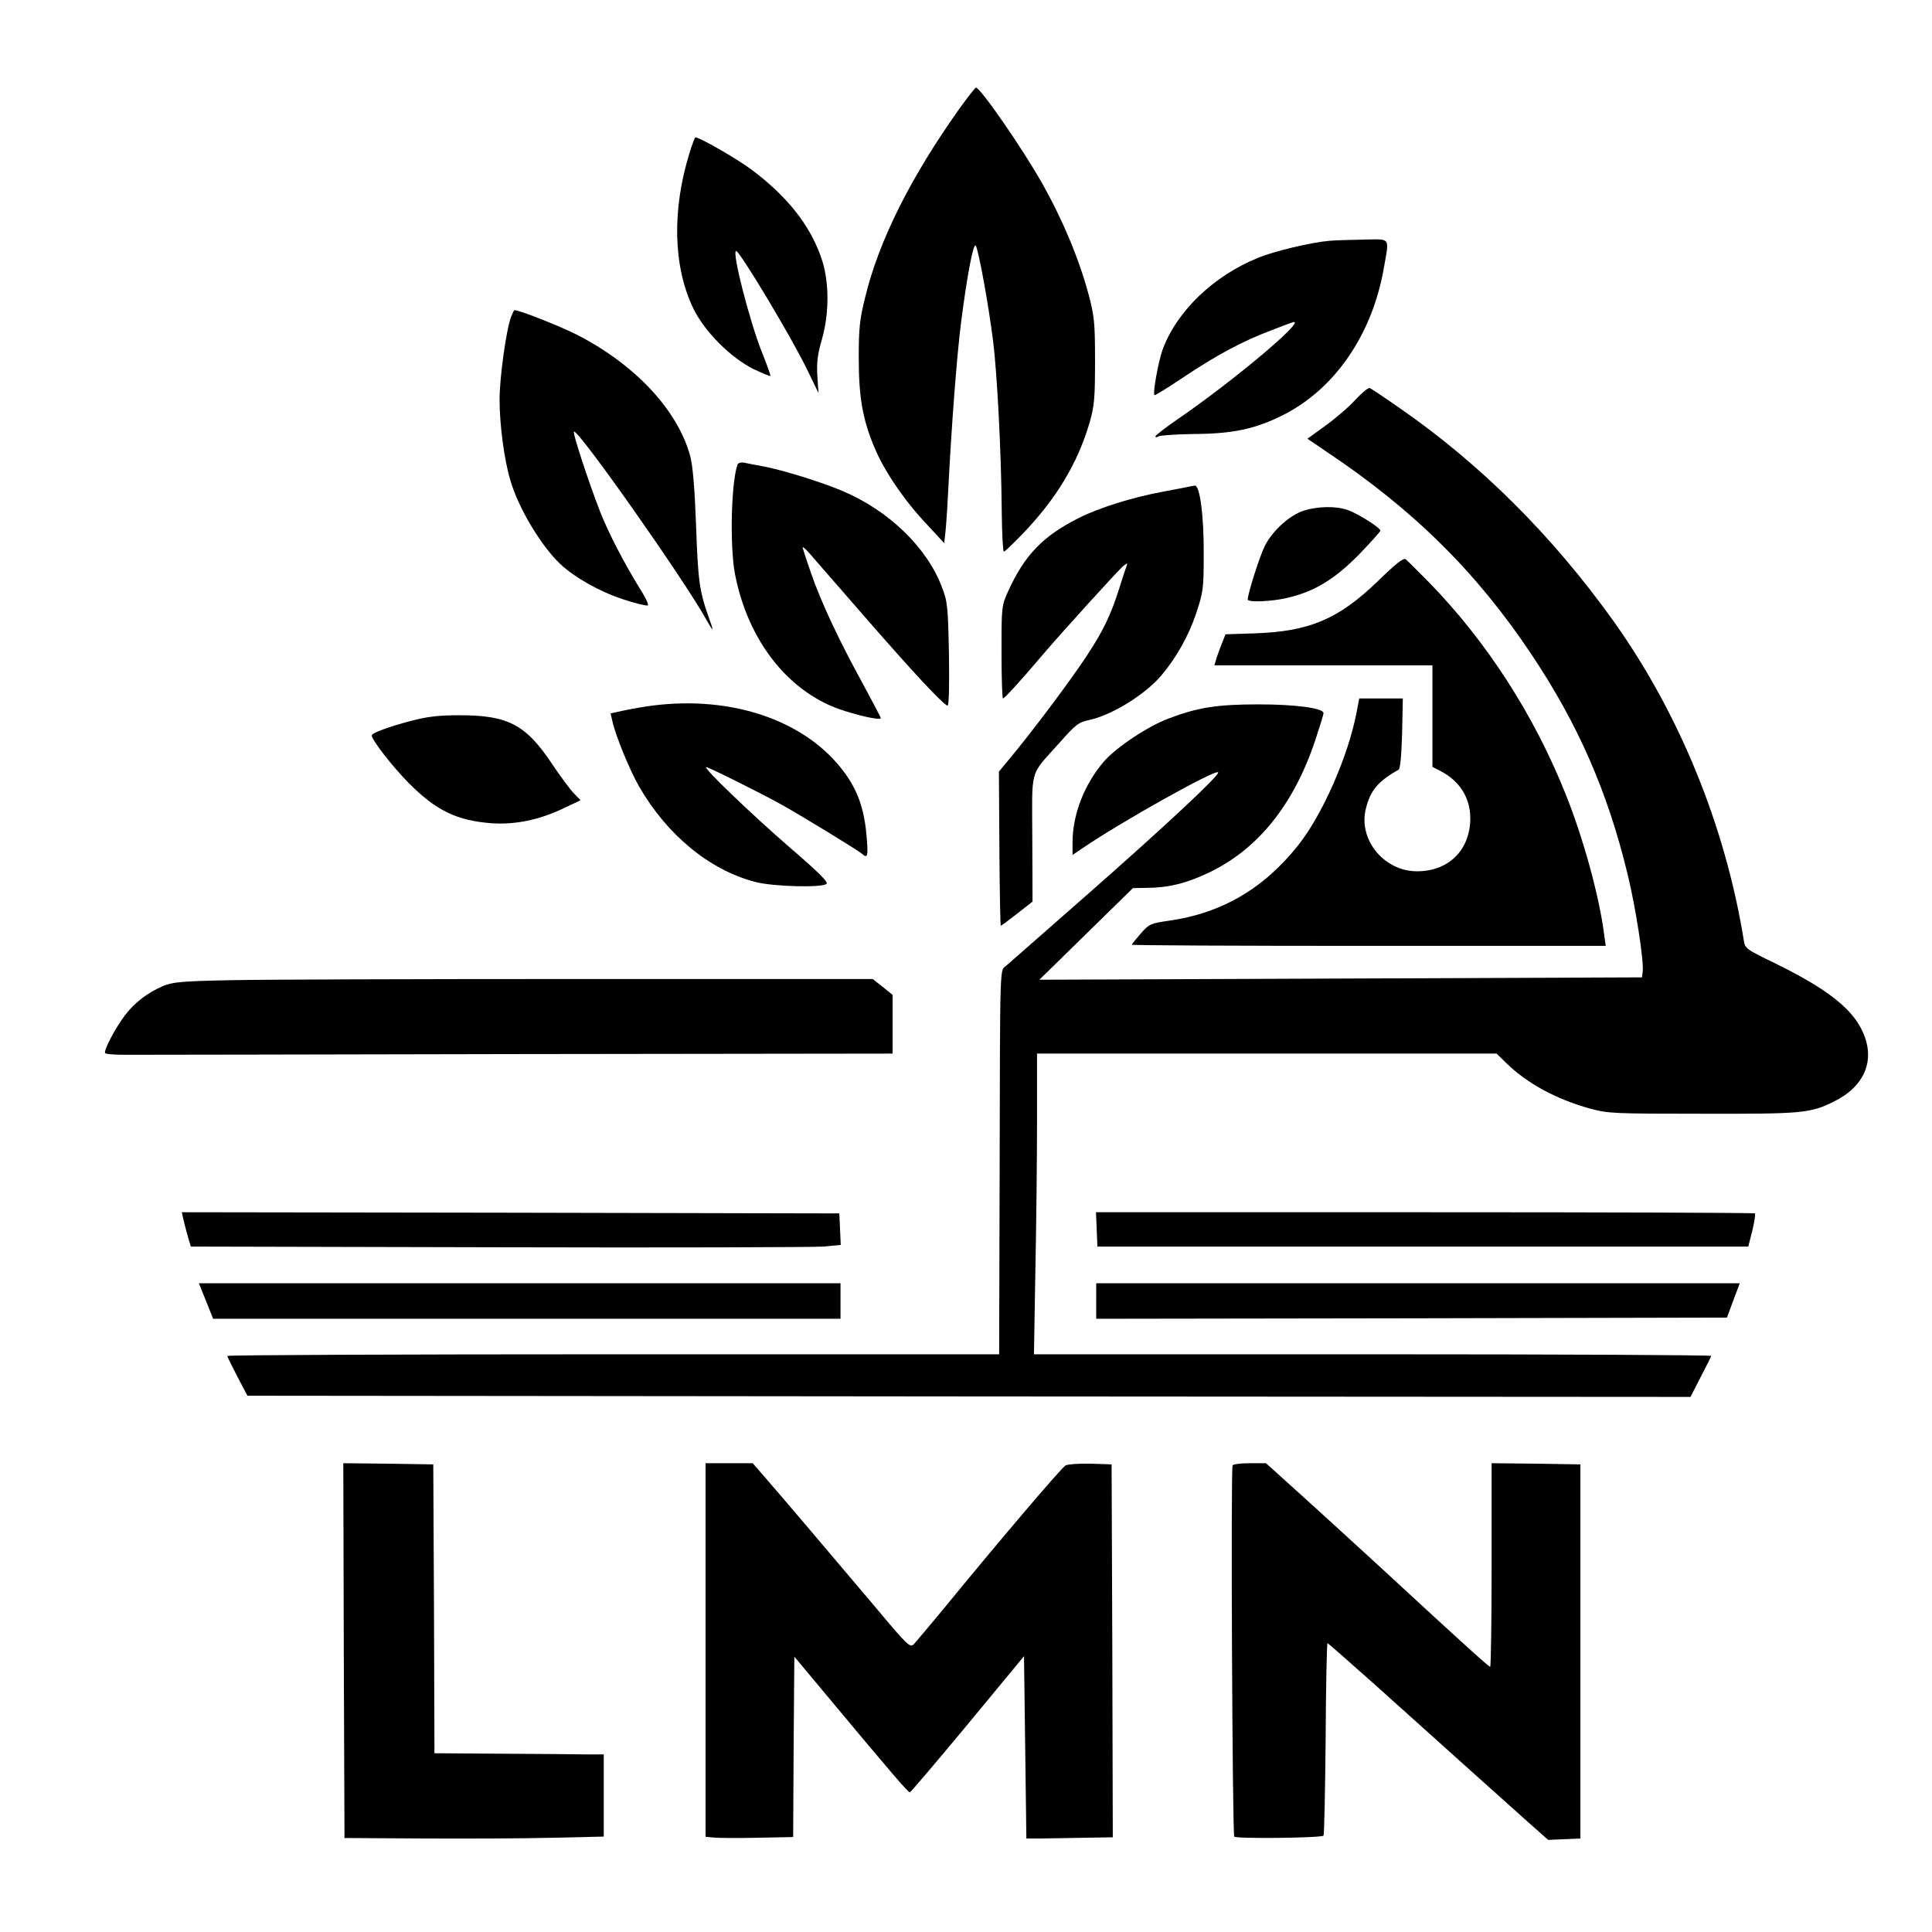
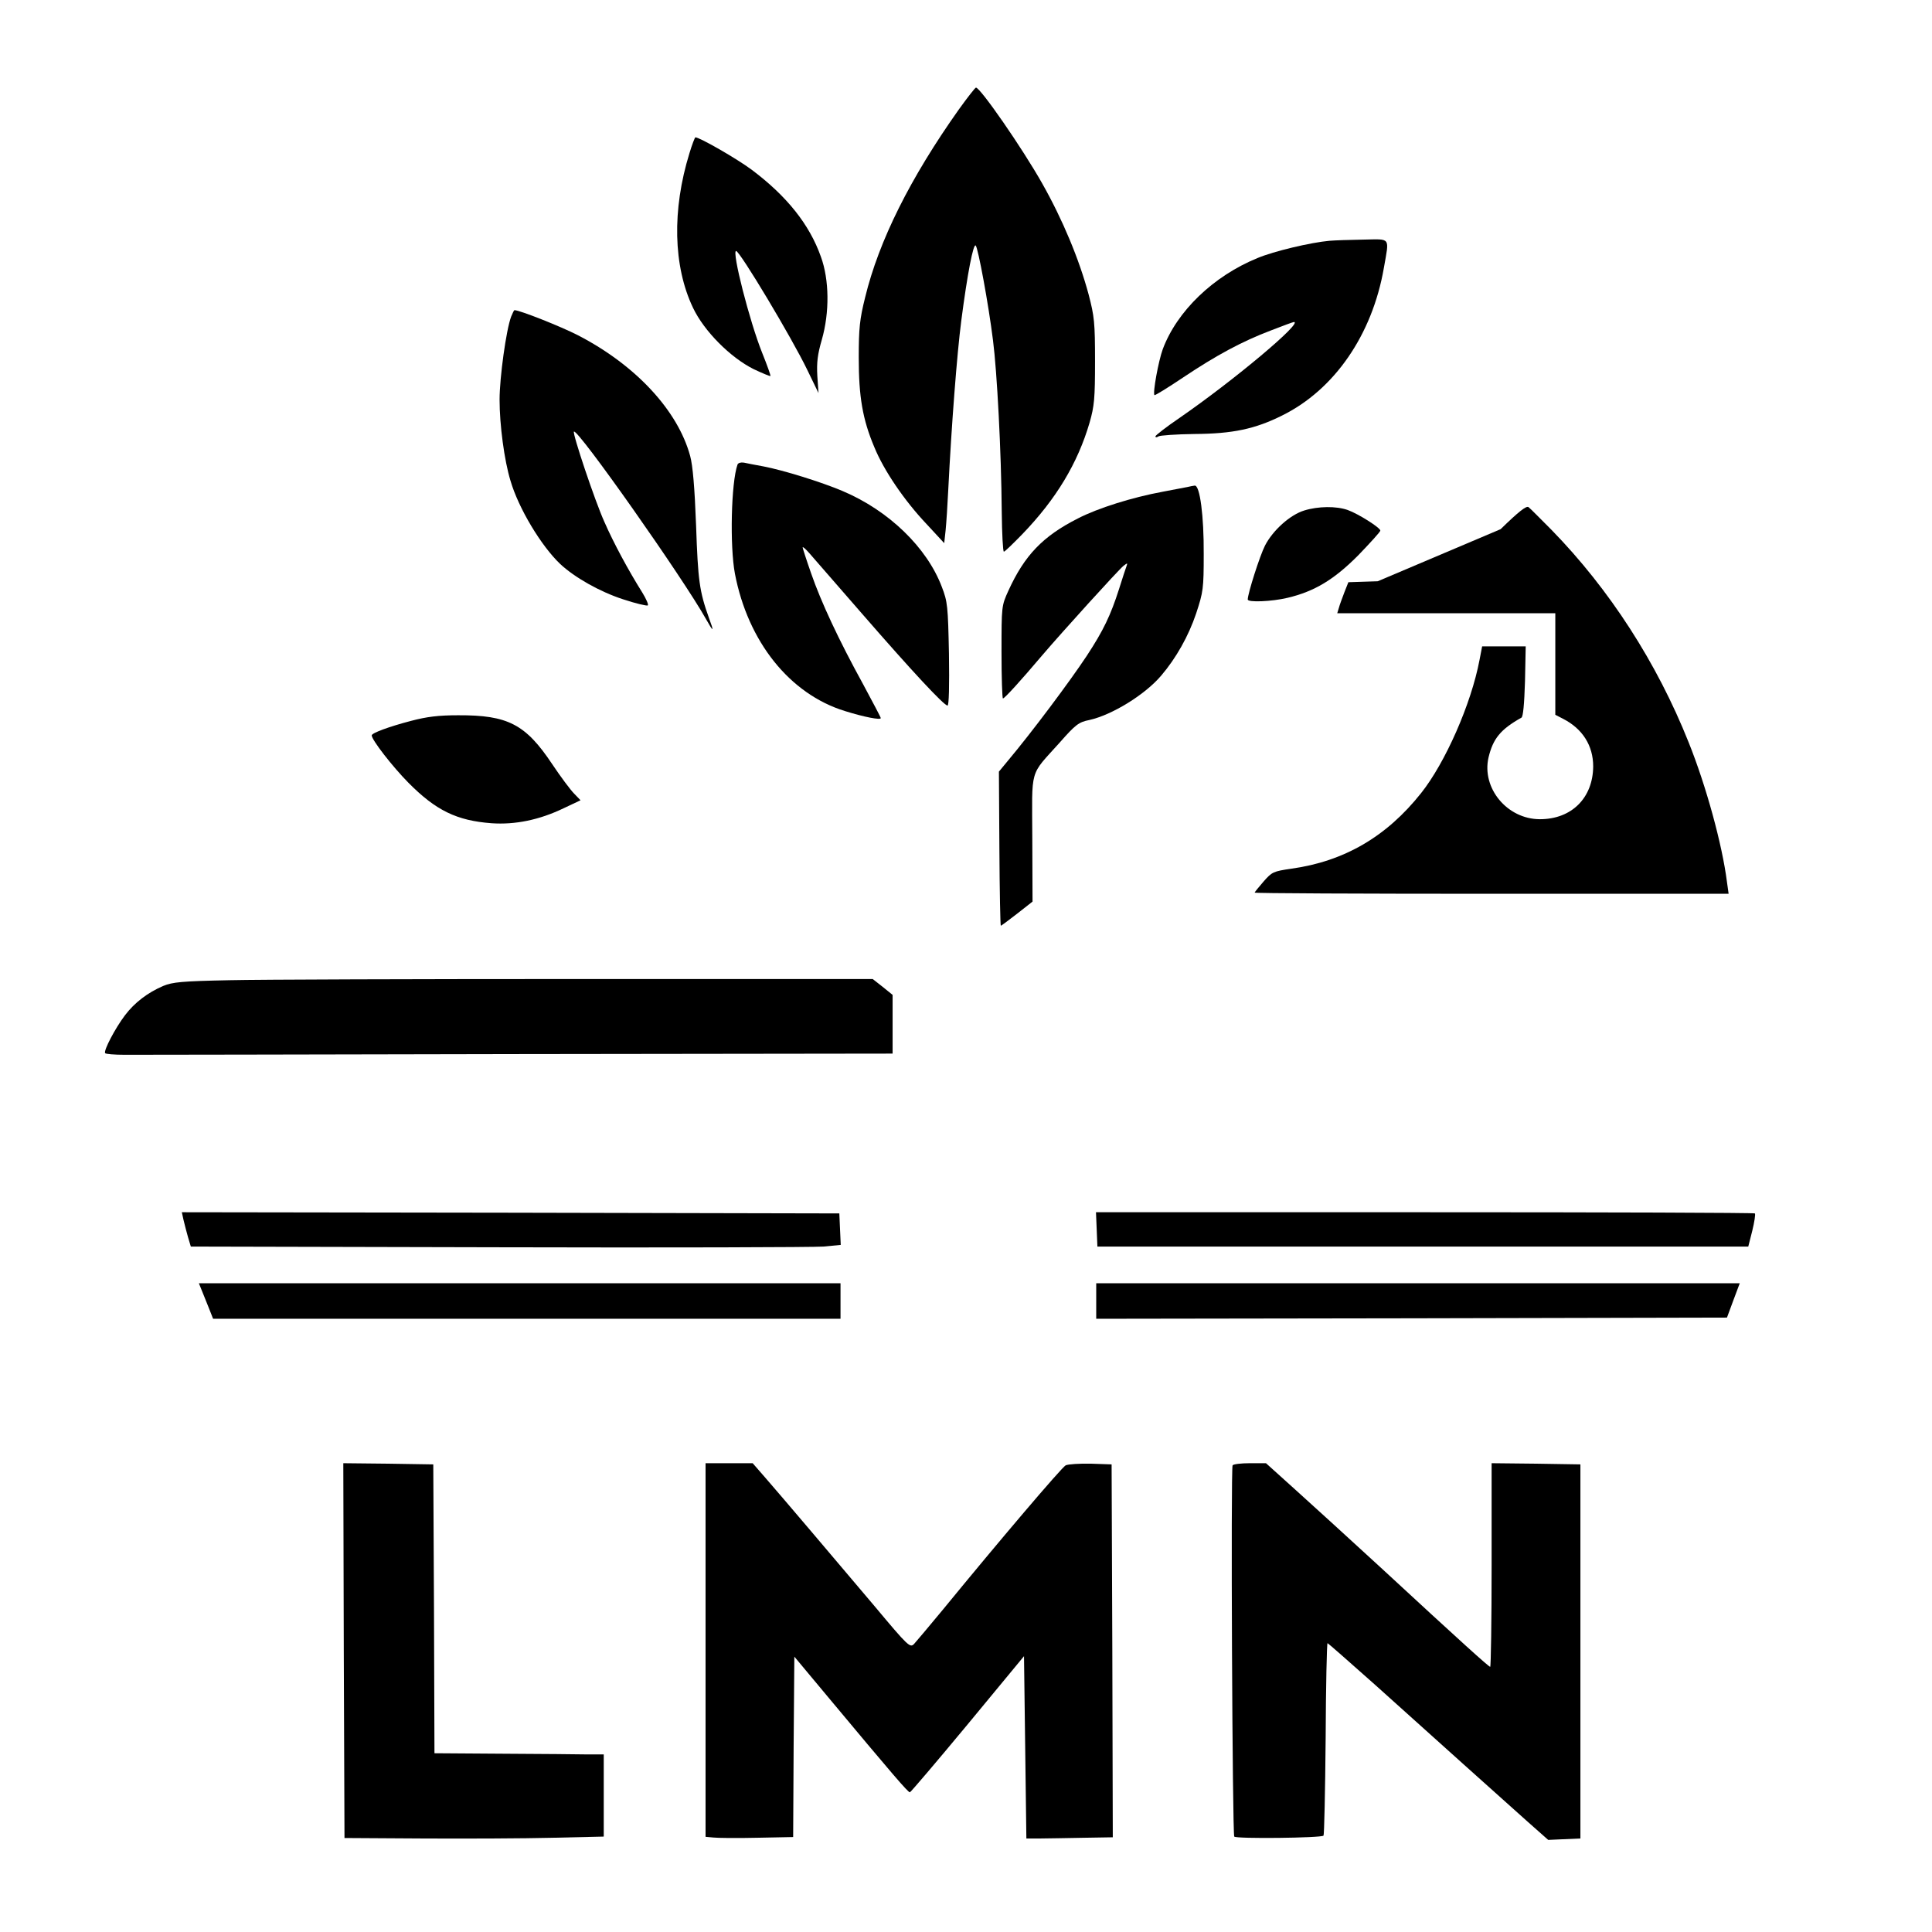
<svg xmlns="http://www.w3.org/2000/svg" version="1.0" width="816pt" height="816pt" viewBox="0 0 816 816" preserveAspectRatio="xMidYMid meet">
  <g transform="translate(0,816) scale(0.1,-0.1)" fill="#000000" stroke="none">
    <path d="M4050 7698 c-205 -289 -338 -555 -396 -794 -23 -92 -27 -131 -27 -254 0 -165 16 -261 66 -379 40 -98 127 -226 221 -325 l74 -80 6 55 c3 30 8 106 11 169 14 278 37 576 55 715 26 200 51 328 61 318 10 -10 54 -247 73 -400 17 -131 35 -470 37 -725 1 -93 5 -168 9 -168 4 0 38 33 77 73 144 149 235 301 285 472 20 70 23 102 23 260 0 163 -3 189 -27 281 -40 149 -110 317 -196 469 -84 149 -262 406 -280 405 -4 -1 -36 -42 -72 -92z" />
    <path d="M2912 7513 c-74 -239 -69 -477 15 -653 47 -99 158 -210 256 -259 38 -18 70 -31 71 -29 2 1 -14 46 -35 98 -53 132 -129 430 -110 430 16 -1 235 -366 301 -503 l47 -97 -5 73 c-3 56 1 90 19 152 33 115 32 253 -4 351 -48 136 -144 256 -292 367 -63 47 -220 137 -238 137 -2 0 -14 -30 -25 -67z" />
    <path d="M5615 7143 c-79 -7 -235 -44 -304 -73 -186 -76 -340 -224 -400 -385 -18 -49 -43 -185 -35 -194 2 -2 56 31 120 74 142 95 250 153 371 199 51 20 95 36 98 36 40 0 -250 -244 -483 -405 -56 -38 -102 -74 -102 -78 0 -5 6 -5 13 0 6 4 75 9 152 10 161 1 256 21 370 78 221 109 381 341 430 624 23 132 31 121 -87 119 -57 -1 -121 -3 -143 -5z" />
    <path d="M2159 6823 c-21 -55 -49 -258 -49 -351 0 -107 20 -257 46 -342 34 -117 130 -276 210 -352 61 -57 167 -117 265 -149 54 -18 102 -29 105 -26 4 3 -7 28 -23 54 -59 94 -121 209 -160 298 -40 88 -136 375 -129 382 15 15 464 -623 558 -792 32 -57 35 -56 12 6 -40 112 -46 157 -54 389 -6 161 -14 254 -25 294 -52 192 -230 384 -474 510 -72 37 -246 106 -268 106 -2 0 -8 -12 -14 -27z" />
-     <path d="M5725 6472 c-27 -30 -84 -79 -127 -110 l-76 -55 81 -55 c368 -246 634 -509 866 -857 196 -293 322 -581 406 -930 34 -141 69 -366 63 -410 l-3 -23 -1273 -5 -1272 -5 197 193 198 194 56 1 c92 0 169 19 264 64 208 99 359 287 450 559 19 57 35 109 35 115 0 21 -116 37 -275 37 -174 0 -257 -13 -380 -60 -88 -33 -223 -123 -274 -183 -81 -95 -131 -222 -131 -340 l0 -53 43 29 c159 109 559 333 572 320 10 -9 -229 -232 -549 -513 -175 -154 -330 -290 -344 -302 -30 -28 -28 53 -30 -905 l-2 -738 -1630 0 c-896 0 -1630 -3 -1630 -7 1 -5 20 -44 43 -88 l42 -80 3047 -3 3048 -2 42 82 c24 46 44 86 46 91 2 4 -641 7 -1429 7 l-1432 0 6 353 c4 193 7 479 7 635 l0 282 970 0 971 0 42 -41 c87 -85 211 -152 352 -191 76 -21 99 -22 475 -22 423 -1 455 2 555 51 132 65 178 177 121 298 -45 97 -152 180 -368 286 -124 60 -128 63 -133 98 -78 482 -272 957 -549 1346 -260 364 -567 669 -911 906 -60 42 -114 78 -120 80 -5 3 -32 -19 -60 -49z" />
    <path d="M3115 6198 c-27 -76 -33 -344 -11 -461 55 -287 231 -508 464 -580 83 -26 152 -39 152 -30 0 4 -34 67 -74 142 -104 189 -178 348 -220 469 -20 57 -36 107 -36 110 1 4 13 -7 28 -24 15 -17 115 -132 222 -255 213 -245 347 -389 362 -389 6 0 8 82 6 218 -4 202 -6 221 -30 283 -63 167 -225 323 -419 405 -92 39 -251 88 -334 104 -33 6 -70 13 -83 16 -13 2 -24 -1 -27 -8z" />
    <path d="M5015 6103 c-11 -2 -58 -11 -105 -20 -129 -24 -273 -69 -358 -113 -148 -75 -225 -156 -293 -305 -29 -64 -29 -65 -29 -260 0 -107 3 -195 6 -195 7 0 76 76 164 180 87 102 323 362 345 380 17 13 18 13 13 -1 -3 -8 -18 -53 -32 -98 -35 -109 -65 -173 -136 -281 -72 -109 -233 -324 -333 -443 l-38 -46 2 -325 c1 -179 4 -326 6 -326 2 0 33 23 69 51 l65 51 -1 266 c-1 305 -14 261 116 406 67 76 80 86 125 95 95 21 234 106 303 187 64 75 116 168 148 263 30 91 32 105 32 251 1 160 -16 291 -38 289 -6 -1 -20 -3 -31 -6z" />
    <path d="M5509 6004 c-60 -18 -133 -84 -166 -148 -22 -43 -73 -203 -73 -228 0 -13 101 -9 168 7 114 27 197 77 300 181 50 52 92 98 92 103 0 12 -93 71 -138 87 -48 17 -125 16 -183 -2z" />
-     <path d="M5819 5705 c-166 -160 -288 -212 -519 -220 l-124 -4 -17 -43 c-9 -24 -20 -53 -23 -65 l-7 -23 460 0 461 0 0 -215 0 -214 33 -17 c82 -42 127 -113 127 -201 -1 -133 -91 -223 -225 -223 -138 0 -247 131 -217 261 19 79 50 118 139 168 7 4 12 56 15 154 l3 147 -92 0 -92 0 -11 -57 c-35 -186 -145 -435 -247 -563 -146 -184 -325 -288 -548 -319 -76 -11 -82 -14 -117 -54 -20 -23 -37 -44 -38 -47 0 -3 450 -5 1001 -5 l1001 0 -7 50 c-20 158 -88 406 -162 590 -134 336 -334 646 -579 897 -47 47 -90 91 -97 96 -9 7 -41 -18 -118 -93z" />
-     <path d="M2757 5180 c-32 -4 -85 -13 -118 -20 l-60 -13 7 -31 c13 -61 73 -208 114 -279 117 -203 297 -352 490 -402 75 -20 284 -25 301 -8 8 8 -37 52 -158 156 -158 137 -367 337 -350 337 10 0 233 -111 317 -158 93 -52 322 -192 342 -209 23 -21 26 -8 17 87 -10 105 -37 182 -93 258 -160 217 -470 325 -809 282z" />
+     <path d="M5819 5705 l-124 -4 -17 -43 c-9 -24 -20 -53 -23 -65 l-7 -23 460 0 461 0 0 -215 0 -214 33 -17 c82 -42 127 -113 127 -201 -1 -133 -91 -223 -225 -223 -138 0 -247 131 -217 261 19 79 50 118 139 168 7 4 12 56 15 154 l3 147 -92 0 -92 0 -11 -57 c-35 -186 -145 -435 -247 -563 -146 -184 -325 -288 -548 -319 -76 -11 -82 -14 -117 -54 -20 -23 -37 -44 -38 -47 0 -3 450 -5 1001 -5 l1001 0 -7 50 c-20 158 -88 406 -162 590 -134 336 -334 646 -579 897 -47 47 -90 91 -97 96 -9 7 -41 -18 -118 -93z" />
    <path d="M1735 5115 c-92 -24 -165 -51 -165 -61 0 -19 87 -131 155 -200 116 -117 204 -160 351 -171 100 -7 202 14 304 63 l72 34 -27 28 c-15 15 -57 71 -93 125 -112 168 -187 207 -397 206 -83 0 -132 -6 -200 -24z" />
    <path d="M970 4020 c-202 -4 -241 -8 -280 -24 -66 -28 -122 -71 -162 -124 -41 -54 -91 -149 -84 -160 2 -4 40 -7 83 -7 43 0 790 1 1661 3 l1582 2 0 124 0 124 -42 34 -42 33 -1240 0 c-683 0 -1347 -2 -1476 -5z" />
    <path d="M775 3008 c4 -18 13 -51 19 -73 l12 -40 1299 -3 c715 -2 1333 0 1373 3 l73 7 -3 66 -3 67 -1388 3 -1389 2 7 -32z" />
    <path d="M4632 2968 l3 -73 1374 0 1375 0 17 67 c9 37 14 70 11 73 -3 3 -630 5 -1394 5 l-1389 0 3 -72z" />
    <path d="M861 2688 c12 -29 25 -63 30 -75 l9 -23 1325 0 1325 0 0 75 0 75 -1355 0 -1355 0 21 -52z" />
    <path d="M4630 2665 l0 -75 1332 2 1332 3 27 73 27 72 -1359 0 -1359 0 0 -75z" />
    <path d="M1452 1189 l3 -792 330 -2 c182 -1 428 0 548 3 l217 5 0 174 0 173 -67 0 c-38 1 -198 2 -358 3 l-290 2 -2 610 -3 610 -190 3 -190 2 2 -791z" />
    <path d="M2980 1191 l0 -789 33 -3 c17 -2 101 -3 184 -1 l153 3 2 381 3 381 141 -169 c277 -332 339 -404 347 -404 3 0 113 129 244 287 l238 288 5 -385 5 -385 60 0 c33 0 115 2 183 3 l122 2 -2 788 -3 787 -87 3 c-49 1 -96 -2 -107 -7 -18 -10 -280 -318 -519 -610 -57 -69 -112 -134 -121 -144 -17 -18 -24 -12 -167 159 -181 214 -387 457 -461 542 l-54 62 -100 0 -99 0 0 -789z" />
    <path d="M5206 1971 c-8 -12 -1 -1556 7 -1568 6 -10 367 -6 377 4 3 3 7 187 9 409 1 222 5 404 8 404 2 0 93 -80 202 -177 251 -226 531 -477 643 -577 l87 -77 68 3 68 3 0 790 0 790 -187 3 -188 2 0 -430 c0 -236 -3 -430 -6 -430 -6 0 -118 101 -461 418 -133 122 -297 272 -364 332 l-122 110 -68 0 c-37 0 -70 -4 -73 -9z" />
  </g>
</svg>